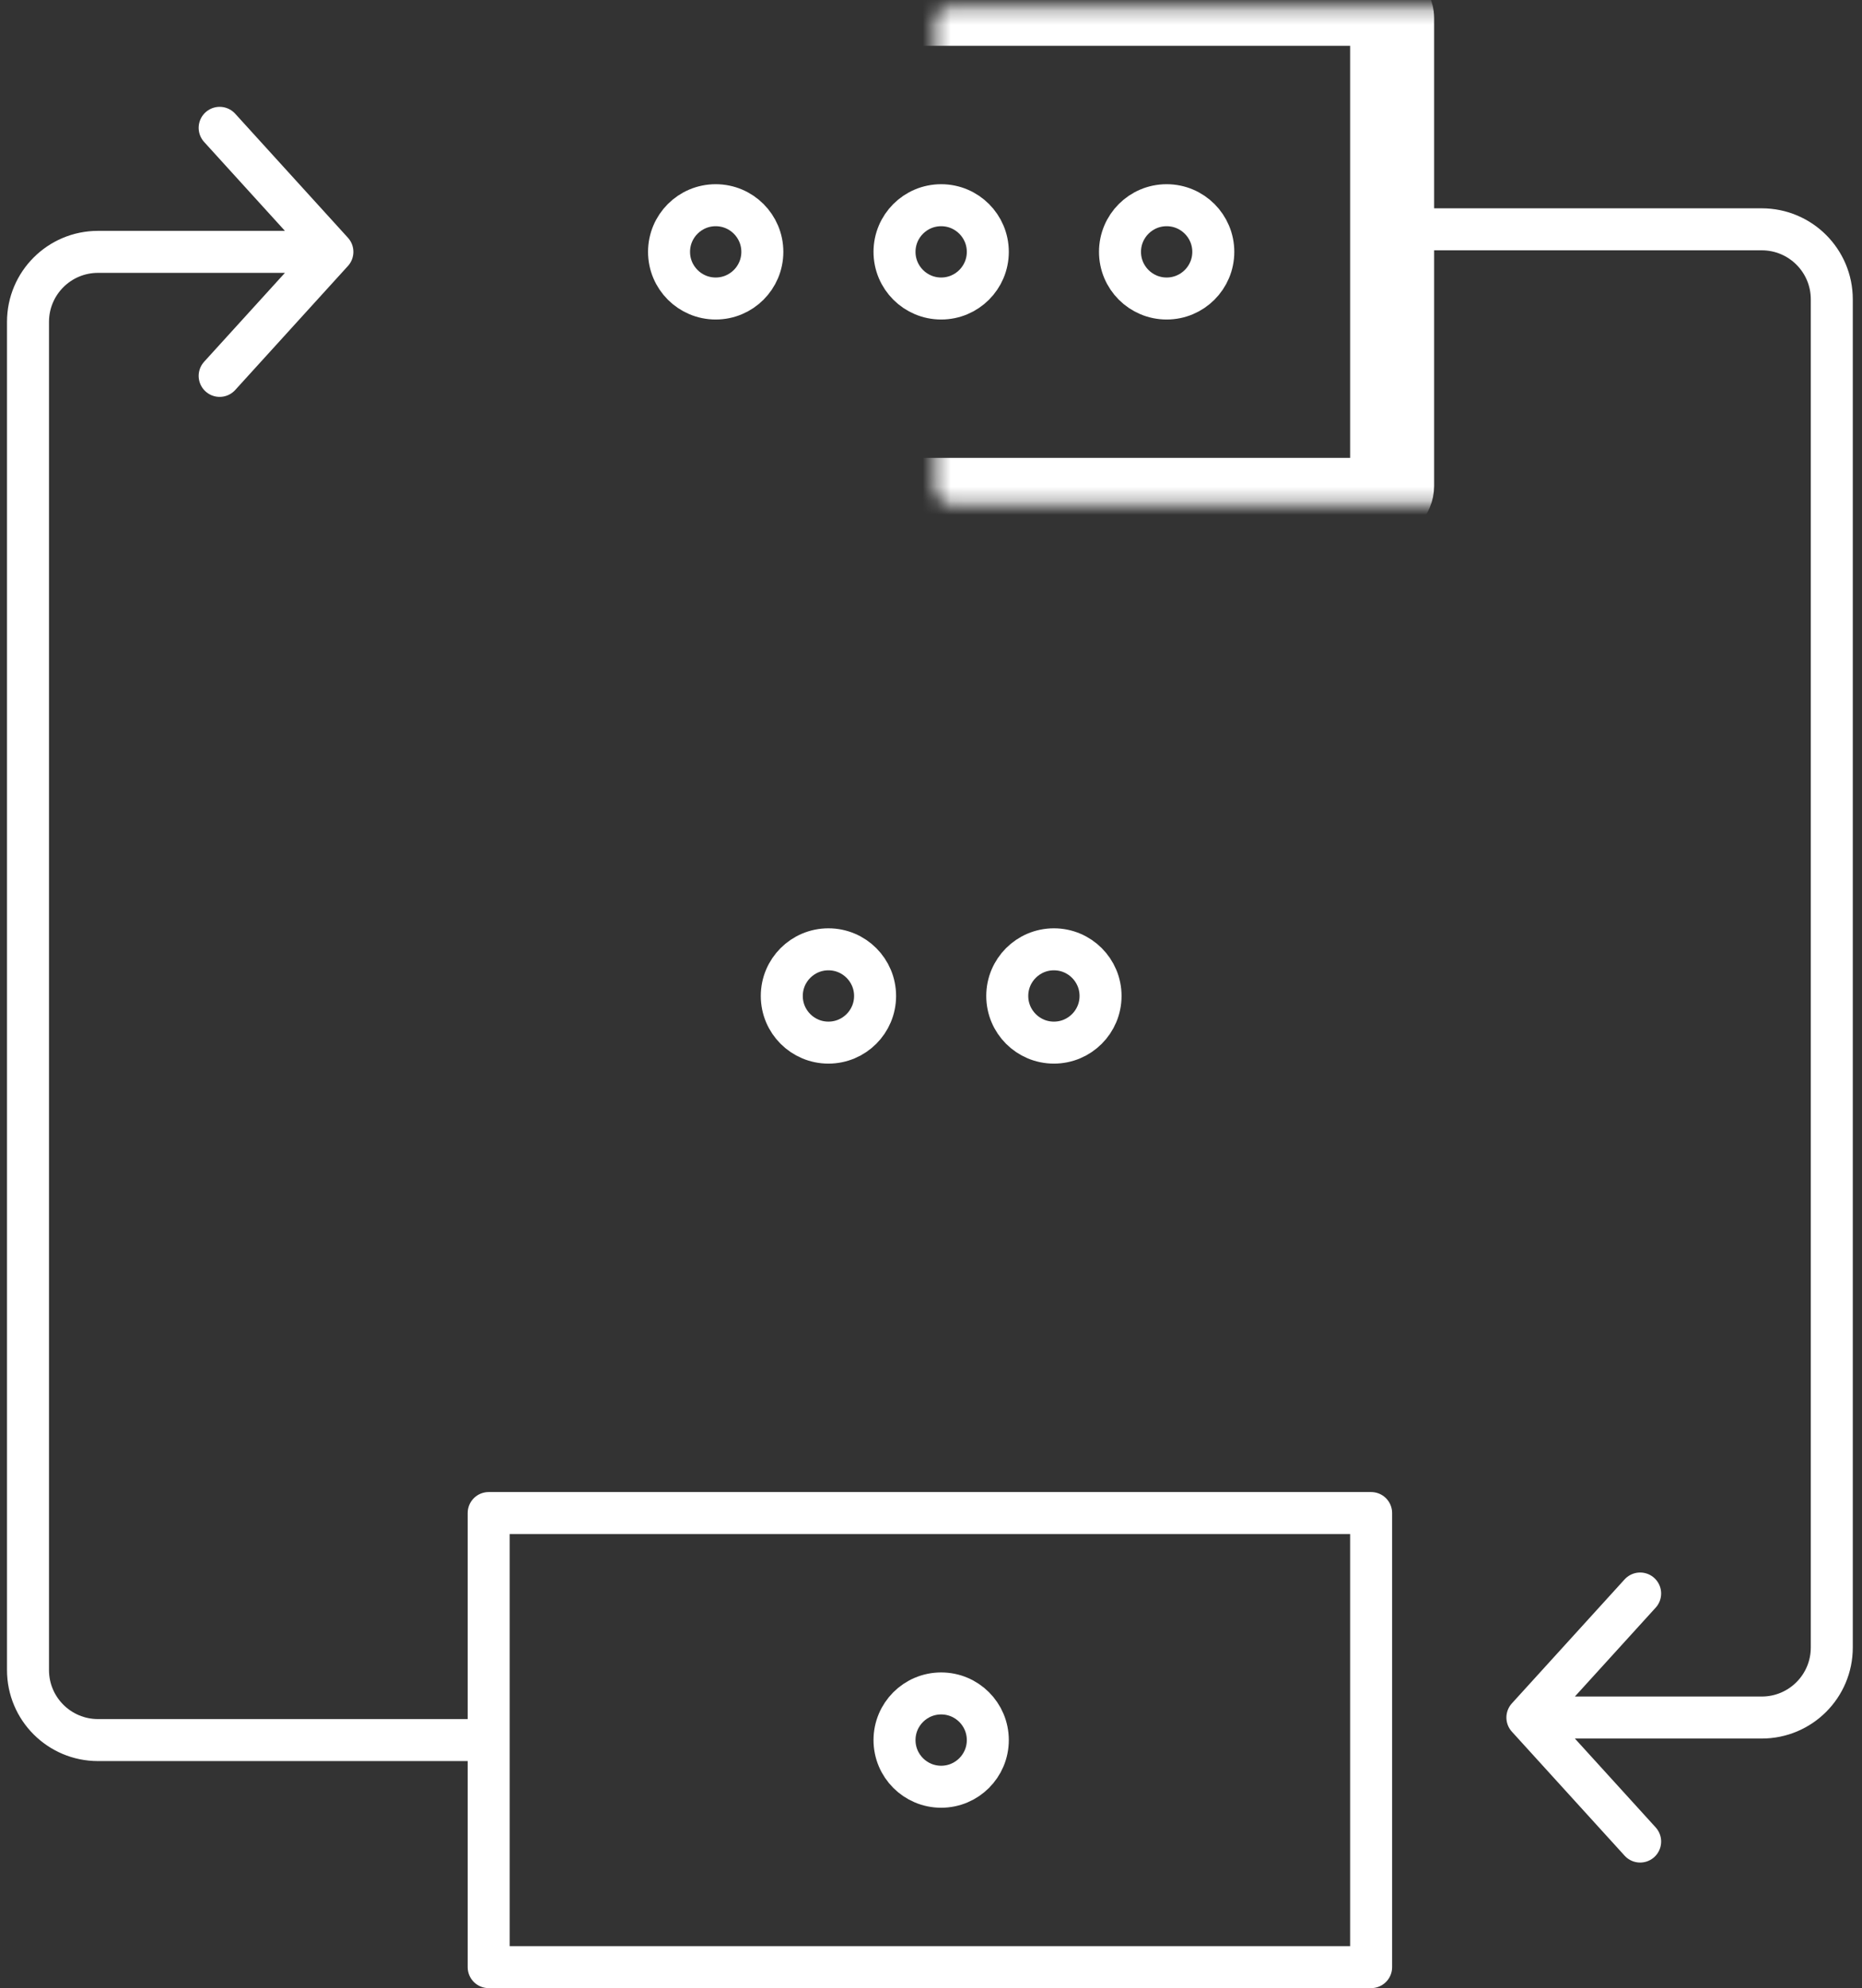
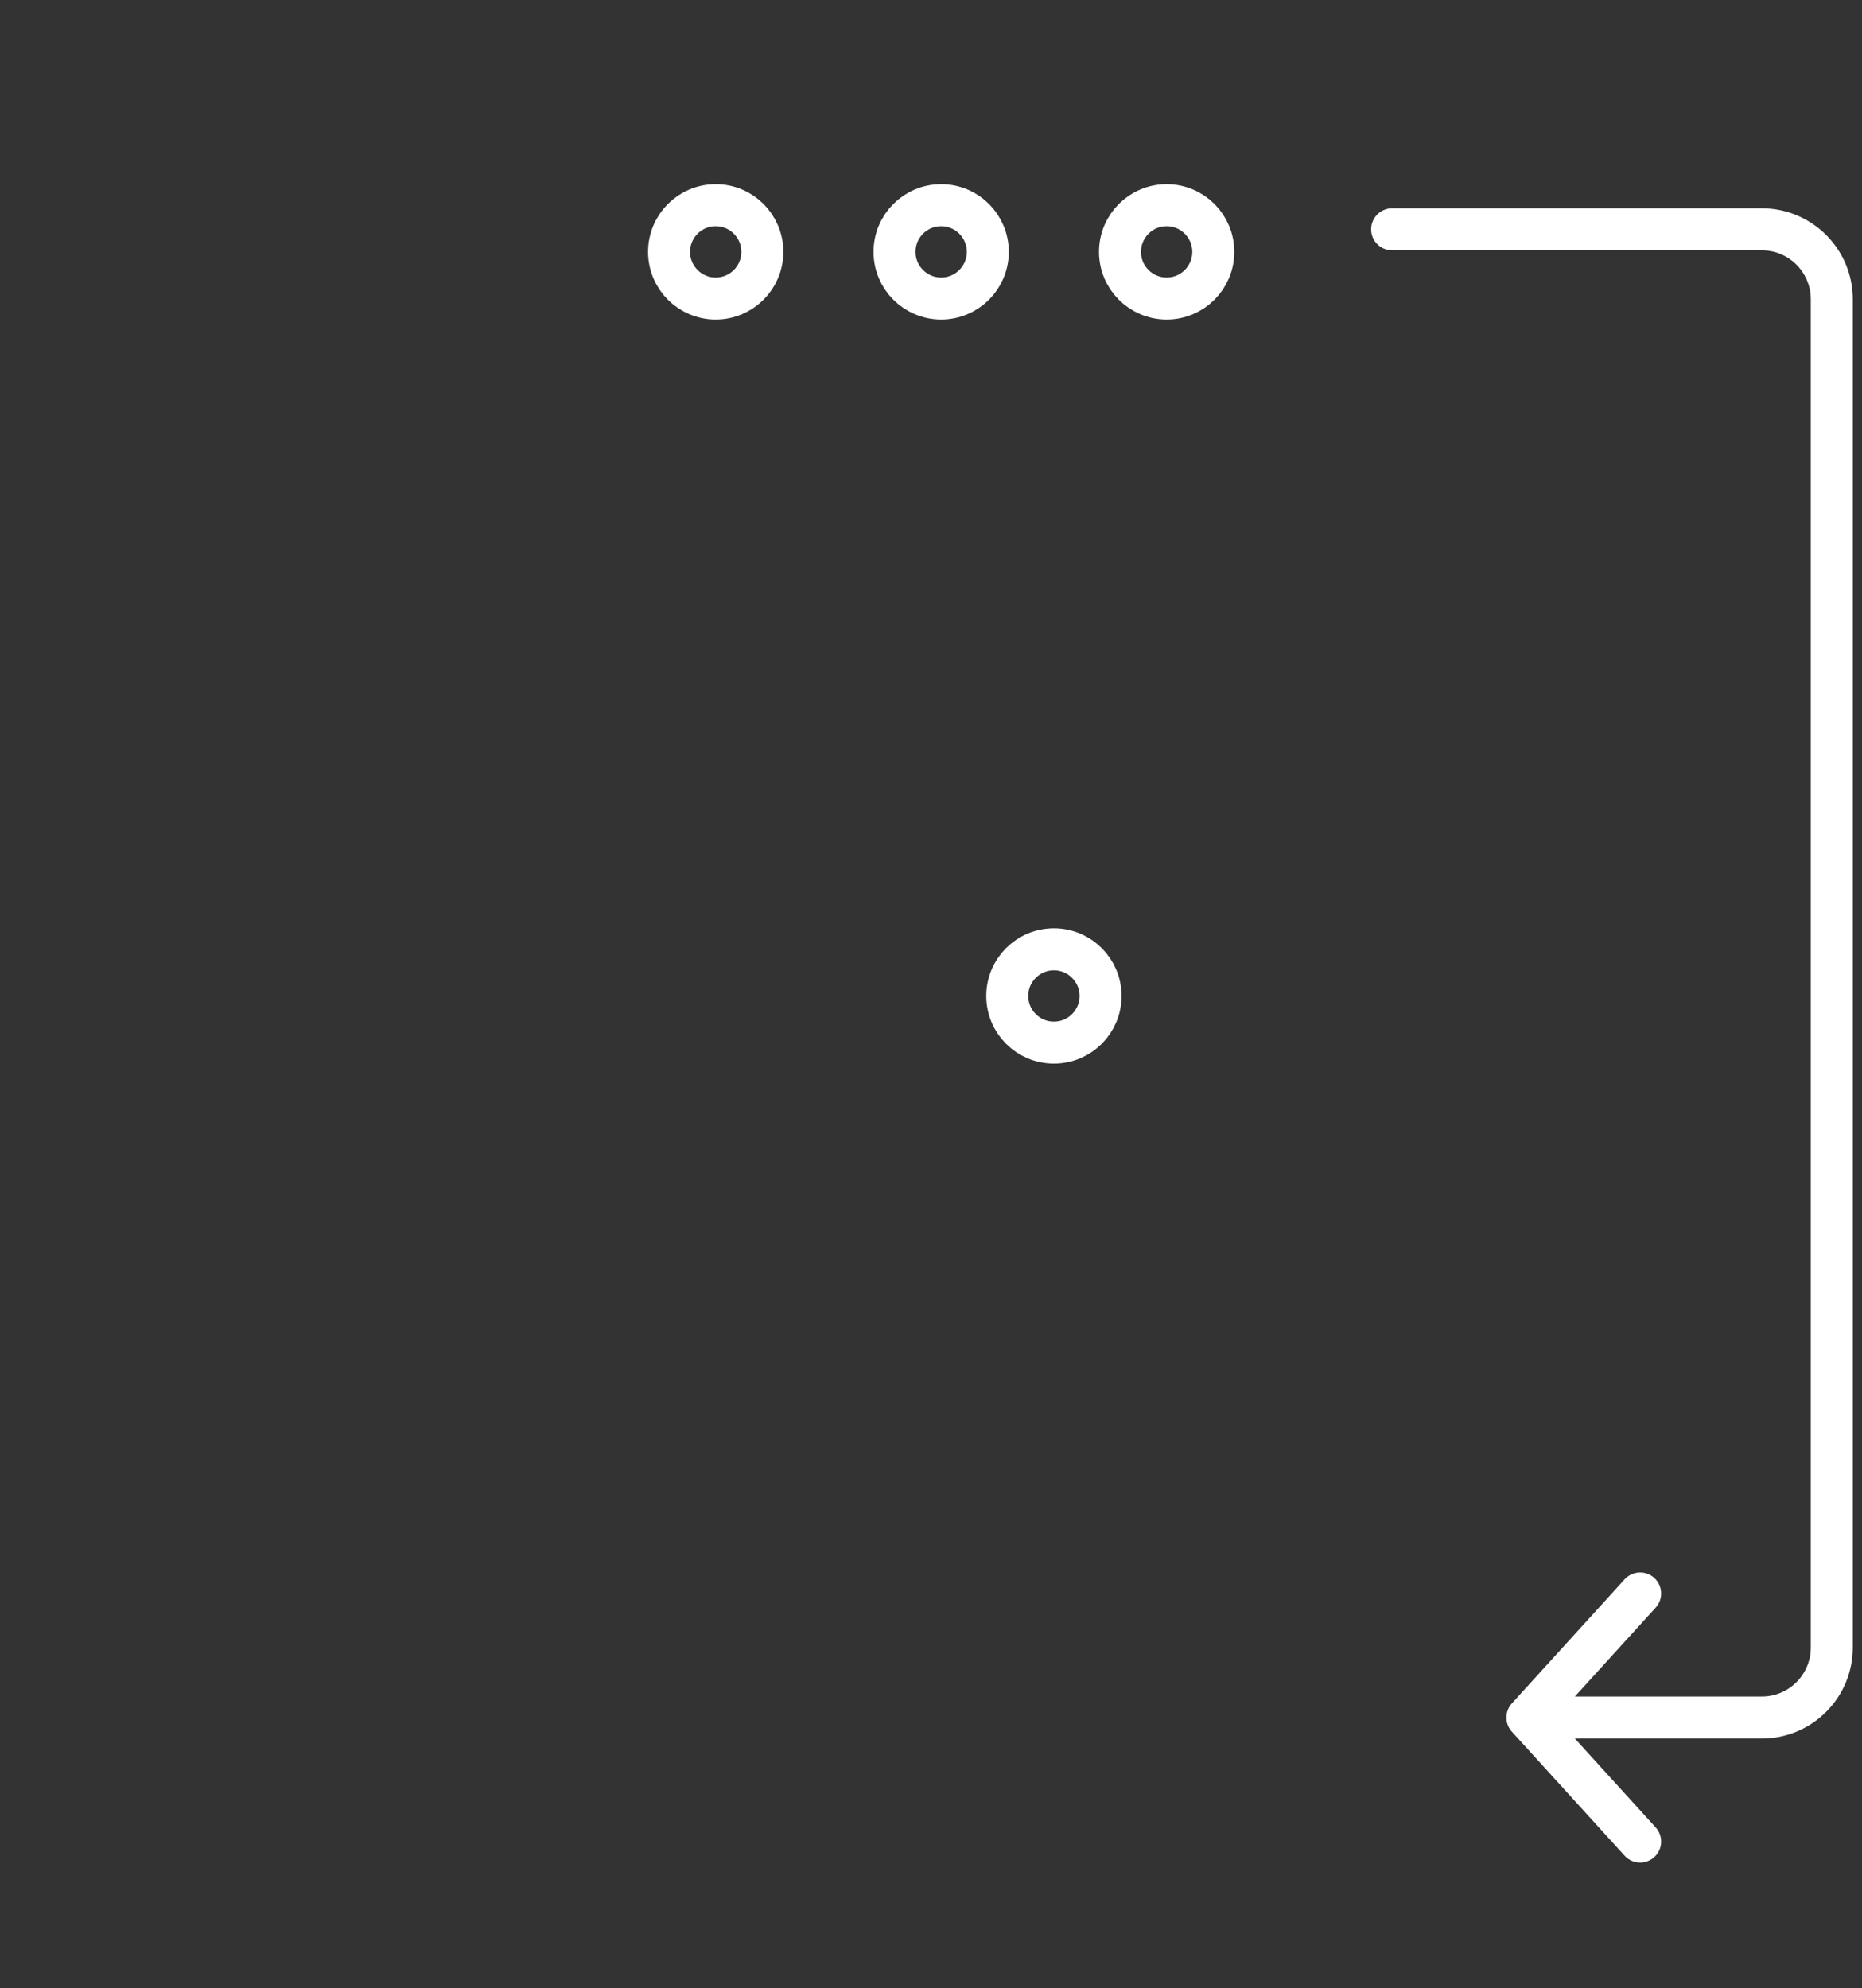
<svg xmlns="http://www.w3.org/2000/svg" width="133" height="142" viewBox="0 0 133 142" fill="none">
  <rect x="0" y="0" width="133" height="142" fill="#333333" stroke="none" />
  <mask id="path-1-inside-1_461_87215" fill="white">
-     <rect x="33.405" y="0.273" width="66.032" height="35.432" rx="1" />
-   </mask>
+     </mask>
  <rect x="33.405" y="0.273" width="66.032" height="35.432" rx="1" stroke="white" stroke-width="6" stroke-linecap="round" stroke-linejoin="round" mask="url(#path-1-inside-1_461_87215)" />
  <mask id="path-2-inside-2_461_87215" fill="white">
    <rect x="33.405" y="53.421" width="66.032" height="35.432" rx="1" />
  </mask>
  <rect x="33.405" y="53.421" width="66.032" height="35.432" rx="1" stroke="white" stroke-width="6" stroke-linecap="round" stroke-linejoin="round" mask="url(#path-2-inside-2_461_87215)" />
-   <path d="M34.905 140.5V108.068H97.937V140.5H34.905Z" stroke="white" stroke-width="3" stroke-linecap="round" stroke-linejoin="round" />
-   <path d="M33.405 124.283H7C4.239 124.283 2 122.045 2 119.283V22.989C2 20.227 4.239 17.989 7 17.989H23.742M23.742 17.989L15.69 9.131M23.742 17.989L15.69 26.847" stroke="white" stroke-width="3" stroke-linecap="round" stroke-linejoin="round" />
  <path d="M99.437 16.379L125.842 16.379C128.603 16.379 130.842 18.617 130.842 21.379L130.842 117.673C130.842 120.435 128.603 122.673 125.842 122.673L109.1 122.673M109.1 122.673L117.153 131.531M109.1 122.673L117.153 113.815" stroke="white" stroke-width="3" stroke-linecap="round" stroke-linejoin="round" />
  <circle cx="51.121" cy="17.989" r="3.332" stroke="white" stroke-width="3" />
  <circle cx="67.226" cy="17.989" r="3.332" stroke="white" stroke-width="3" />
  <circle cx="83.332" cy="17.989" r="3.332" stroke="white" stroke-width="3" />
-   <circle cx="59.174" cy="71.136" r="3.332" stroke="white" stroke-width="3" />
-   <circle cx="67.226" cy="124.284" r="3.332" stroke="white" stroke-width="3" />
  <circle cx="75.279" cy="71.136" r="3.332" stroke="white" stroke-width="3" />
</svg>